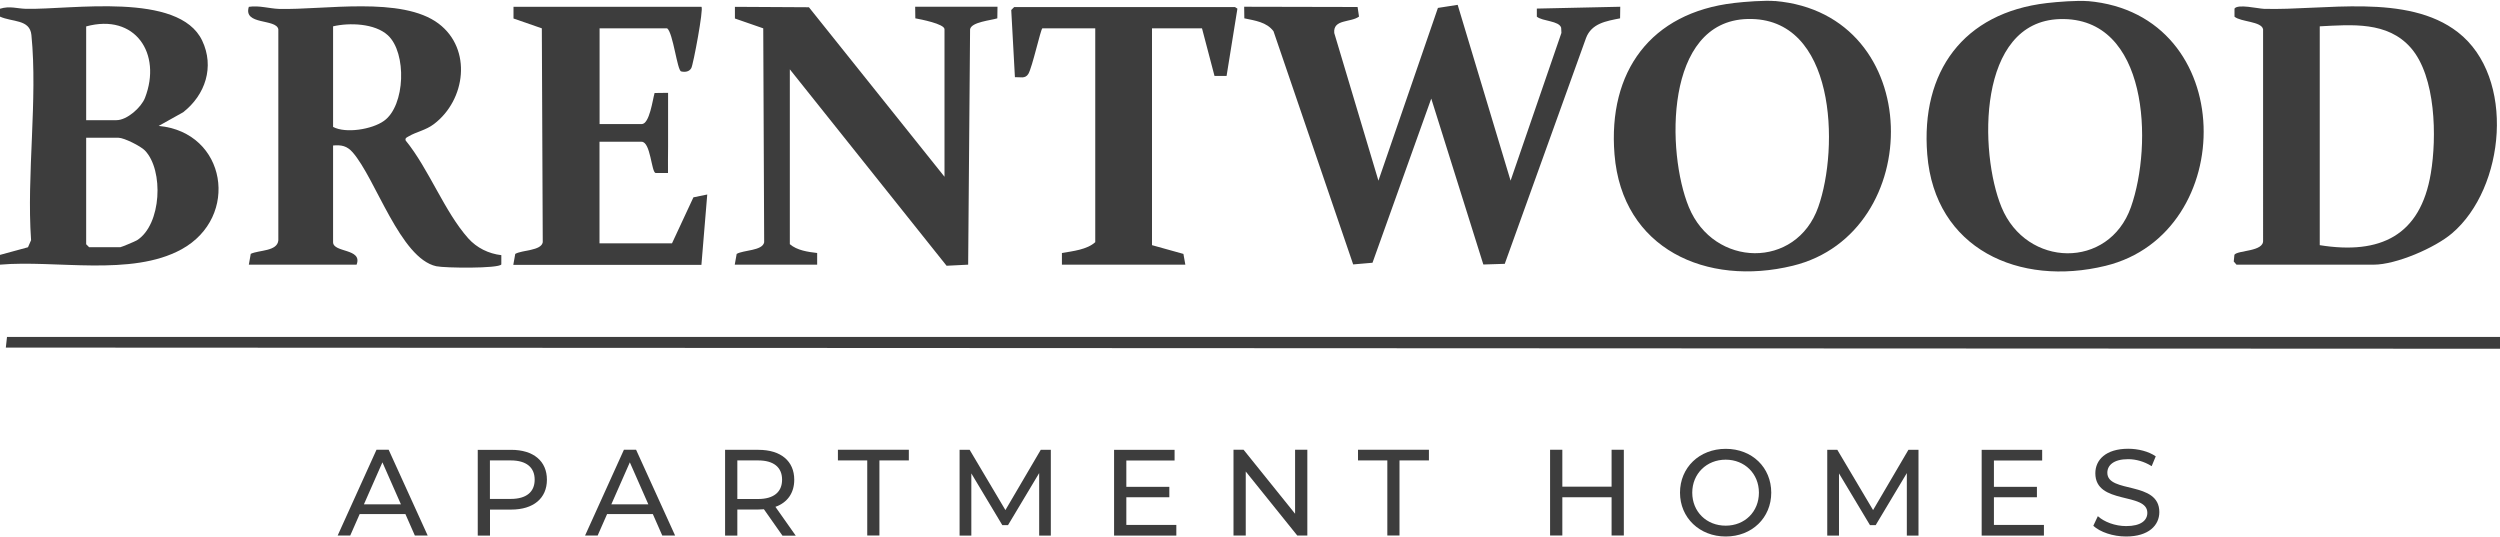
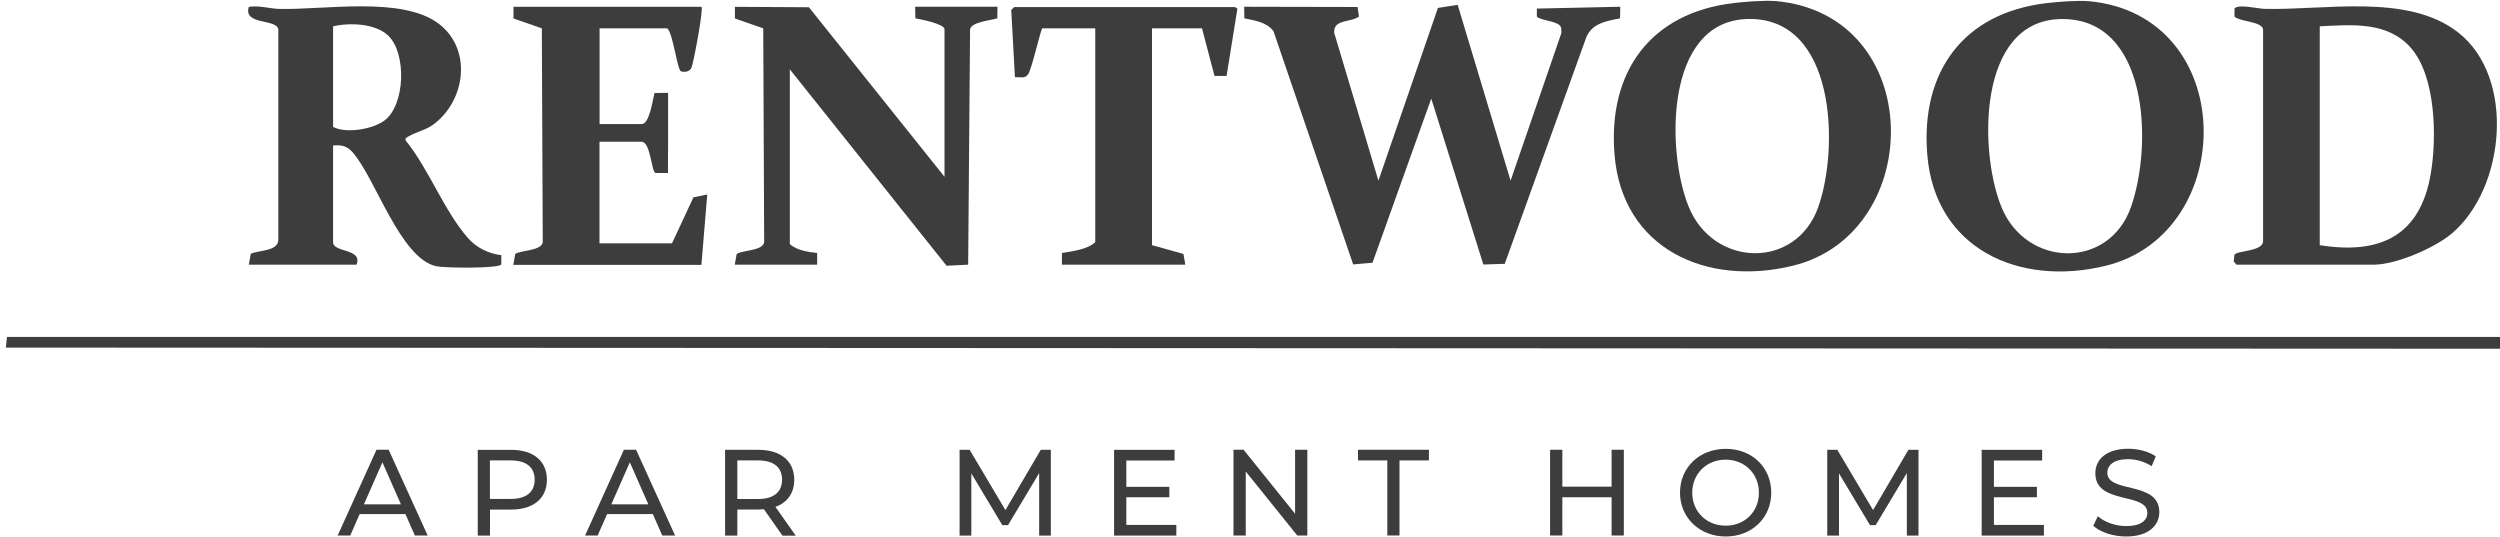
<svg xmlns="http://www.w3.org/2000/svg" id="logos" viewBox="0 0 300 64.47">
  <defs>
    <style>
      .cls-1 {
        fill: #3d3d3d;
      }
    </style>
  </defs>
  <path class="cls-1" d="M300,40.44c0,.47,0,.94,0,1.41L.7,41.71l.14-1.28h299.16Z" />
  <g>
    <path class="cls-1" d="M48.63,61.69h-5.47l-1.13,2.57h-1.51l4.66-10.29h1.46l4.68,10.29h-1.54l-1.13-2.57ZM48.11,60.52l-2.22-5.04-2.22,5.04h4.44Z" />
    <path class="cls-1" d="M65.63,57.56c0,2.24-1.62,3.59-4.29,3.59h-2.54v3.12h-1.47v-10.29h4.01c2.68,0,4.29,1.35,4.29,3.59ZM64.16,57.56c0-1.47-.99-2.31-2.87-2.31h-2.5v4.62h2.5c1.88,0,2.87-.84,2.87-2.31Z" />
    <path class="cls-1" d="M78.32,61.69h-5.47l-1.13,2.57h-1.51l4.66-10.29h1.46l4.68,10.29h-1.54l-1.13-2.57ZM77.8,60.52l-2.22-5.04-2.22,5.04h4.44Z" />
    <path class="cls-1" d="M93.89,64.27l-2.22-3.16c-.21.01-.43.03-.65.03h-2.54v3.13h-1.47v-10.29h4.01c2.68,0,4.29,1.35,4.29,3.59,0,1.59-.82,2.74-2.26,3.25l2.44,3.46h-1.6ZM93.85,57.56c0-1.47-.99-2.31-2.87-2.31h-2.5v4.63h2.5c1.88,0,2.87-.85,2.87-2.32Z" />
-     <path class="cls-1" d="M104.08,55.25h-3.53v-1.28h8.51v1.28h-3.53v9.01h-1.46v-9.01Z" />
    <path class="cls-1" d="M124.7,64.27v-7.5s-3.74,6.25-3.74,6.25h-.68l-3.72-6.21v7.46h-1.41v-10.29h1.21l4.29,7.23,4.24-7.23h1.21v10.29s-1.4,0-1.4,0Z" />
    <path class="cls-1" d="M141.16,62.99v1.28h-7.47v-10.29h7.26v1.28h-5.79v3.16h5.16v1.25h-5.16v3.32h6Z" />
    <path class="cls-1" d="M156.88,53.97v10.29h-1.21l-6.18-7.68v7.68h-1.47v-10.29h1.21l6.18,7.68v-7.68h1.47Z" />
    <path class="cls-1" d="M166.49,55.25h-3.53v-1.28h8.51v1.28h-3.53v9.01h-1.46v-9.01Z" />
    <path class="cls-1" d="M194.86,53.97v10.29h-1.47v-4.59h-5.91v4.59h-1.47v-10.29h1.47v4.43h5.91v-4.43h1.47Z" />
    <path class="cls-1" d="M201.6,59.12c0-3.01,2.32-5.26,5.49-5.26s5.46,2.24,5.46,5.26-2.32,5.26-5.46,5.26-5.49-2.25-5.49-5.26ZM211.07,59.12c0-2.28-1.71-3.96-3.99-3.96s-4.01,1.68-4.01,3.96,1.71,3.96,4.01,3.96,3.99-1.68,3.99-3.96Z" />
    <path class="cls-1" d="M228.82,64.27v-7.5s-3.74,6.25-3.74,6.25h-.68l-3.72-6.21v7.46h-1.41v-10.29h1.21l4.29,7.23,4.24-7.23h1.21v10.29s-1.4,0-1.4,0Z" />
    <path class="cls-1" d="M245.27,62.99v1.28h-7.47v-10.29h7.26v1.28h-5.79v3.16h5.16v1.25h-5.16v3.32h6Z" />
    <path class="cls-1" d="M251.2,63.09l.54-1.15c.76.69,2.07,1.19,3.4,1.19,1.78,0,2.54-.69,2.54-1.59,0-2.51-6.24-.93-6.24-4.75,0-1.59,1.24-2.94,3.94-2.94,1.21,0,2.46.32,3.31.91l-.49,1.18c-.9-.57-1.91-.84-2.82-.84-1.75,0-2.5.74-2.5,1.63,0,2.51,6.24.94,6.24,4.72,0,1.57-1.26,2.93-3.99,2.93-1.57,0-3.12-.53-3.94-1.29Z" />
  </g>
  <g>
-     <path class="cls-1" d="M0,1.05c1.17-.37,2.07-.01,3.16.01,5.35.11,18.3-2.08,21.1,3.81,1.5,3.15.38,6.52-2.28,8.6l-2.94,1.64c8.16.75,9.78,10.95,2.74,14.81-6.02,3.3-15.13,1.25-21.79,1.84v-1.17l3.37-.92.37-.85c-.55-7.86.81-16.89.04-24.62-.19-1.91-2.3-1.53-3.78-2.21v-.94ZM10.34,14.42h3.64c1.26,0,2.97-1.52,3.42-2.68,2.05-5.3-1.17-10.18-7.06-8.57v11.25ZM10.34,16.53v12.78l.35.35h3.76c.11,0,1.76-.69,1.99-.83,2.95-1.87,3.23-8.41.95-10.77-.51-.53-2.51-1.53-3.17-1.53h-3.88Z" />
    <path class="cls-1" d="M174.92.58l6.35,21.1,6.1-17.73-.03-.62c-.25-.85-2.23-.76-2.92-1.33v-.97s10.01-.22,10.01-.22l-.02,1.39c-1.65.33-3.42.59-4.09,2.37l-9.75,27.09-2.57.08-6.25-19.91-7.05,19.7-2.32.2-9.56-27.98c-.82-1.11-2.24-1.28-3.5-1.55l-.02-1.39,13.61.03.17,1.15c-1,.74-3.13.28-2.97,1.97l5.3,17.72,7.14-20.73,2.37-.37Z" />
    <path class="cls-1" d="M268.38,31.76l-.33-.38.08-.81c.4-.56,3.55-.35,3.44-1.73V3.51c-.19-.96-2.69-.87-3.43-1.51v-.97c.41-.58,2.78,0,3.53.03,7.18.21,17.2-1.92,23.28,2.81,6.96,5.41,5.68,18.7-.71,24.13-2.05,1.75-6.71,3.76-9.4,3.76h-16.46ZM278.37,3.16v26.26c7.28,1.17,12.09-1.15,13.33-8.63.72-4.29.62-11.6-2.4-15.05-2.8-3.2-7.11-2.77-10.93-2.58Z" />
    <path class="cls-1" d="M29.86,31.76l.23-1.3c1-.47,3.19-.28,3.31-1.62V3.51c-.26-1.3-4.24-.46-3.54-2.69,1.24-.19,2.45.21,3.63.25,5.37.14,14.74-1.56,19.15,1.77,4.03,3.05,3.25,9.16-.57,12.05-.99.75-2.1.92-3.01,1.46-.21.13-.48.19-.38.51,2.77,3.39,4.66,8.55,7.51,11.74,1.03,1.15,2.44,1.84,3.97,2.02v1.11c-.32.51-6.77.44-7.8.22-4.33-.94-7.27-10.5-10.04-13.67-.68-.77-1.34-.91-2.35-.82v11.6c0,1.29,3.58.72,2.82,2.7h-12.93ZM39.97,3.16v12.07c1.52.81,4.67.3,6.1-.72,2.58-1.83,2.76-8.18.47-10.28-1.56-1.43-4.61-1.53-6.57-1.07Z" />
    <path class="cls-1" d="M213.01.12c18.18,1.57,18.15,27.87,2.12,31.77-10.34,2.52-20.48-2.01-21.39-13.37-.8-9.94,4.34-16.99,14.34-18.16,1.26-.15,3.74-.34,4.94-.23ZM209.68,2.28c-9.97.28-9.71,16.04-7.02,22.57,2.99,7.27,12.88,7.49,15.53,0,2.52-7.11,2.14-22.87-8.51-22.57Z" />
    <path class="cls-1" d="M88.17,31.76l.23-1.29c.8-.48,3.11-.36,3.3-1.4l-.11-25.67-3.4-1.18V.82s8.88.05,8.88.05l16.27,20.34V3.51c0-.65-2.91-1.2-3.5-1.31l-.02-1.39h9.88s-.02,1.39-.02,1.39c-.79.25-3.11.44-3.27,1.31l-.23,28.25-2.59.13-18.81-23.57v20.98c.87.75,2.17.93,3.28,1.06v1.4s-9.86,0-9.86,0Z" />
    <path class="cls-1" d="M61.6,31.76l.23-1.29c.8-.48,3.11-.36,3.3-1.4l-.11-25.67-3.4-1.18V.82s22.56,0,22.56,0c.26.26-.98,6.89-1.22,7.34s-.74.52-1.22.41-.96-4.61-1.68-5.17h-8.11v11.49h5.05c.95,0,1.32-2.95,1.55-3.73l1.62-.02c-.01,1.13.01,2.27,0,3.41,0,1.03,0,1.99,0,3.03s-.03,2.12-.01,3.18h-1.49c-.51-.11-.59-3.75-1.68-3.75h-5.05v12.19h8.7l2.57-5.52,1.66-.34-.7,8.44h-22.57Z" />
    <path class="cls-1" d="M125.08,3.4c-.22.19-1.21,4.69-1.68,5.47-.38.62-.99.36-1.61.39l-.44-8.06.35-.35h26.5s.29.19.29.19l-1.3,8.07h-1.45s-1.5-5.71-1.5-5.71h-6v26.02l3.77,1.05.23,1.29h-14.81v-1.4c1.31-.22,3.03-.41,4-1.3V3.4h-6.35Z" />
    <path class="cls-1" d="M250.54.13c18.18,1.57,18.15,27.87,2.12,31.77-10.34,2.52-20.48-2.01-21.39-13.37-.8-9.94,4.34-16.99,14.34-18.16,1.26-.15,3.74-.34,4.94-.23ZM247.2,2.29c-9.97.28-9.71,16.04-7.02,22.57,2.99,7.27,12.88,7.49,15.53,0s2.14-22.87-8.51-22.57Z" />
  </g>
</svg>